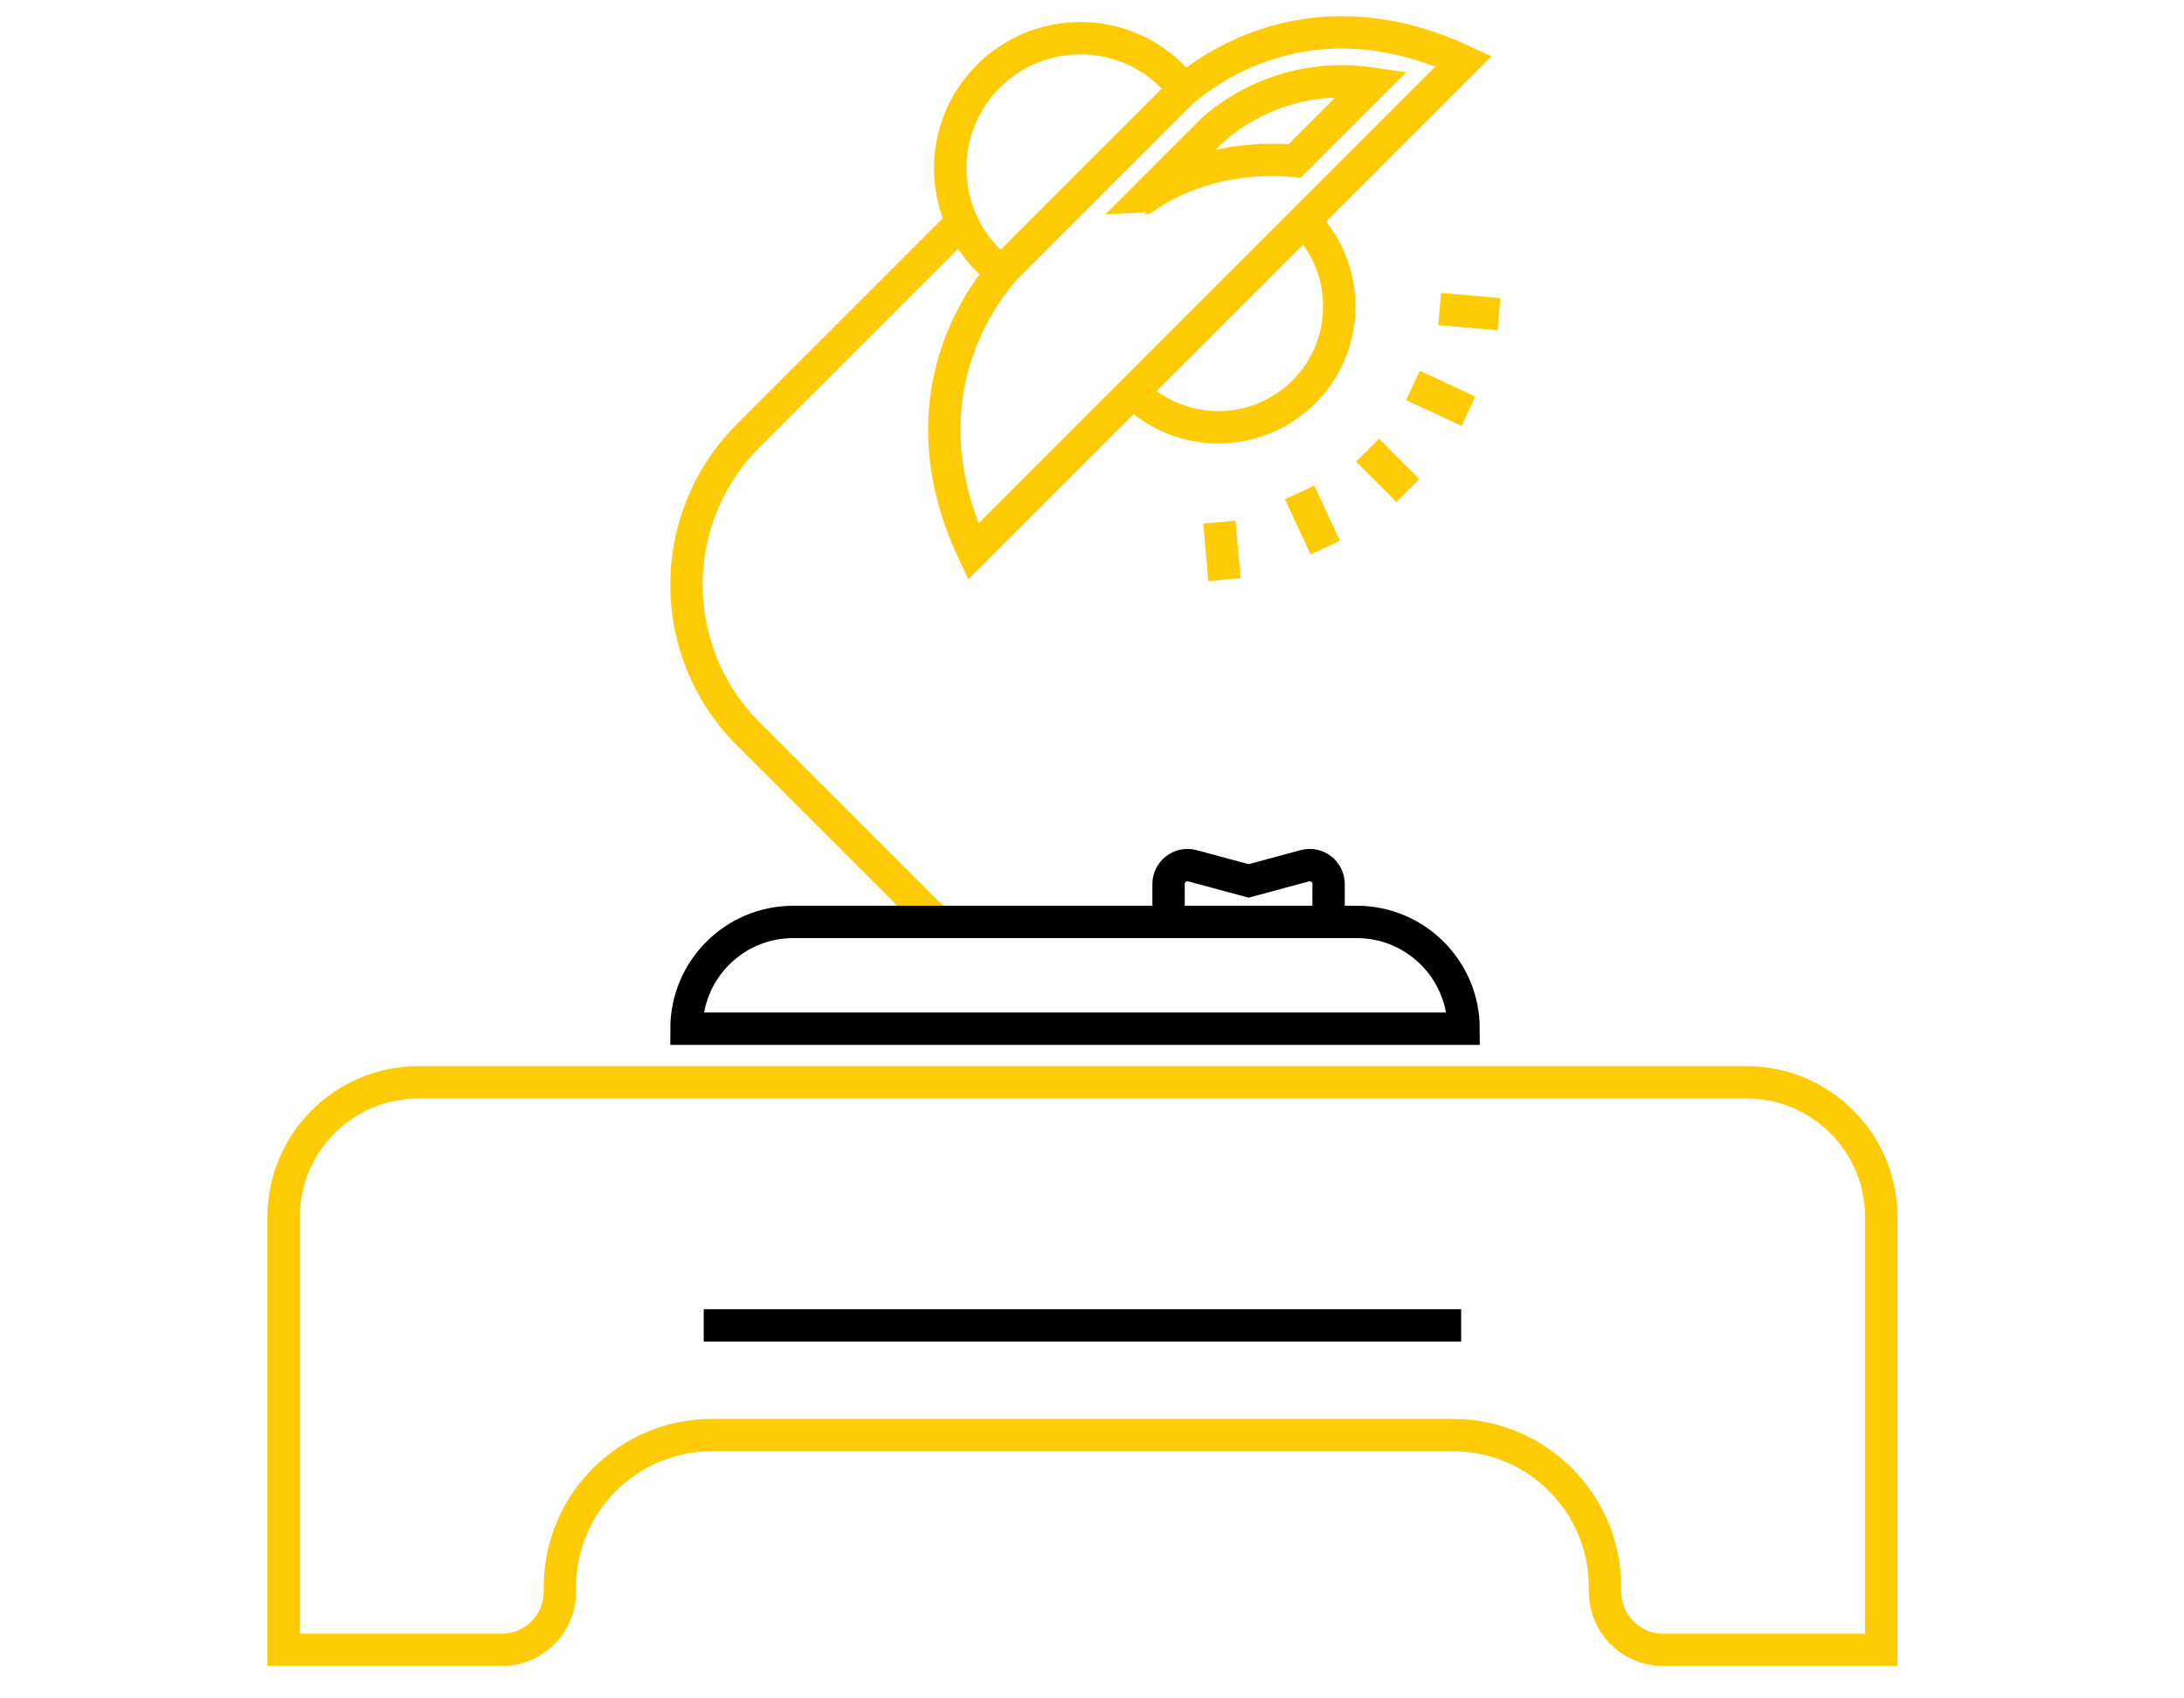
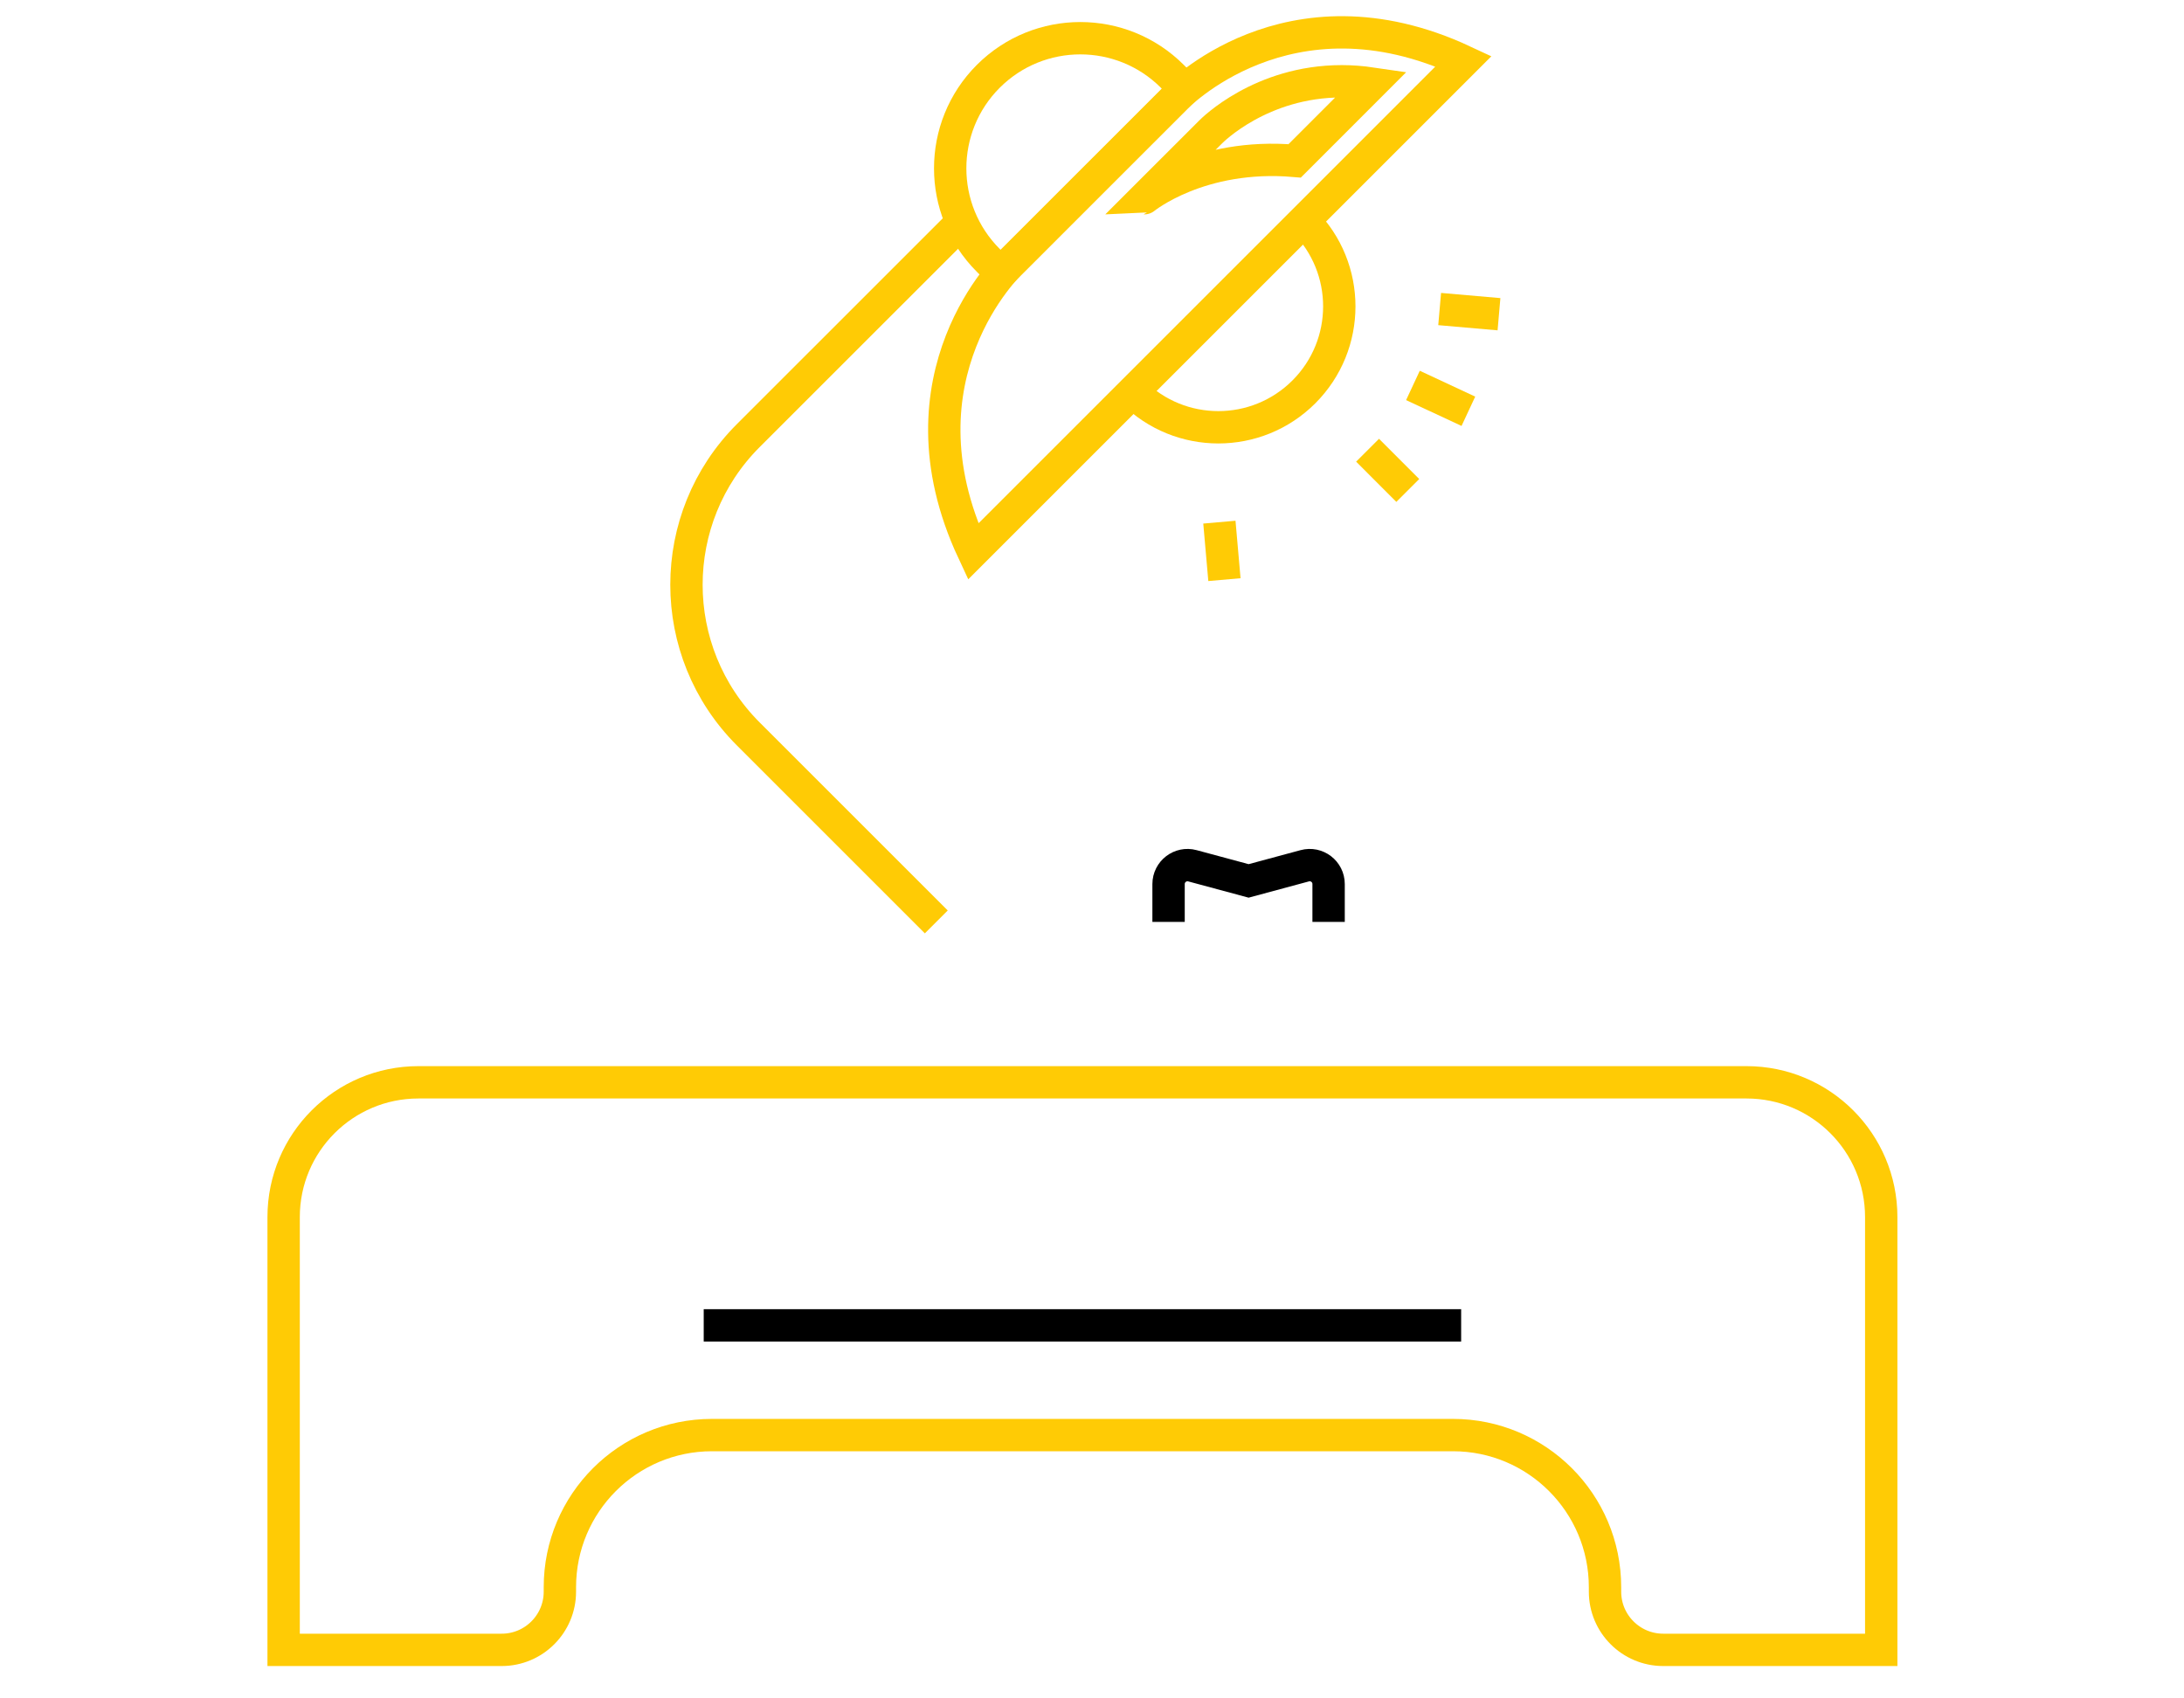
<svg xmlns="http://www.w3.org/2000/svg" version="1.1" id="Layer_1" x="0px" y="0px" width="135px" height="105px" viewBox="-32.832 -23.5 135 105" enable-background="new -32.832 -23.5 135 105" xml:space="preserve">
  <path fill="none" stroke="#FFCB05" class="uk-text-primary" stroke-width="2" stroke-miterlimit="10" d="M75.123,43.412H-6.966  c-4.602,0-8.334,3.73-8.334,8.332V78.5h13.478c1.987,0,3.598-1.611,3.598-3.596v-0.279c0-5.193,4.209-9.404,9.403-9.404h45.799  c5.189,0,9.401,4.211,9.401,9.406v0.277c0,1.984,1.612,3.596,3.597,3.596h13.477V51.744C83.453,47.143,79.726,43.412,75.123,43.412z  " />
  <line fill="none" stroke="#000000" stroke-width="2" stroke-miterlimit="10" x1="10.667" y1="58.438" x2="57.486" y2="58.438" />
  <g>
    <line fill="none" stroke="#FFCB05" class="uk-text-primary" stroke-width="2" stroke-miterlimit="10" x1="51.702" y1="4.334" x2="54.187" y2="6.822" />
    <line fill="none" stroke="#FFCB05" class="uk-text-primary" stroke-width="2" stroke-miterlimit="10" x1="54.506" y1="0.329" x2="57.933" y2="1.927" />
    <line fill="none" stroke="#FFCB05" class="uk-text-primary" stroke-width="2" stroke-miterlimit="10" x1="56.158" y1="-4.394" x2="59.825" y2="-4.074" />
    <line fill="none" stroke="#FFCB05" class="uk-text-primary" stroke-width="2" stroke-miterlimit="10" x1="42.542" y1="8.781" x2="42.854" y2="12.335" />
-     <line fill="none" stroke="#FFCB05" class="uk-text-primary" stroke-width="2" stroke-miterlimit="10" x1="47.5" y1="6.945" x2="49.088" y2="10.354" />
  </g>
  <path fill="none" stroke="#FFCB05" class="uk-text-primary" stroke-width="2" stroke-miterlimit="10" d="M40.399-18.017L29.022-6.639l-0.765-0.765  c-3.14-3.141-3.14-8.236,0-11.378l0,0c3.143-3.141,8.235-3.141,11.377,0L40.399-18.017z" />
  <path fill="none" stroke="#FFCB05" class="uk-text-primary" stroke-width="2" stroke-miterlimit="10" d="M39.79-17.406l-5.08,5.077l-5.078,5.077  c0,0-7.393,6.968-2.311,17.85L42.479-4.56l15.157-15.157C46.755-24.797,39.79-17.406,39.79-17.406z" />
  <path fill="none" stroke="#FFCB05" class="uk-text-primary" stroke-width="2" stroke-miterlimit="10" d="M37.192,0.727c2.919,2.919,7.652,2.919,10.573,0  c2.919-2.919,2.919-7.651,0-10.572" />
  <path fill="none" stroke="#FFCB05" class="uk-text-primary" stroke-width="2" stroke-miterlimit="10" d="M26.285-9.431L13.42,3.431  c-5.093,5.093-5.093,13.349,0,18.442l11.623,11.623" />
-   <path fill="none" stroke="#000000" stroke-width="2" stroke-miterlimit="10" d="M51.03,33.496H16.206  c-3.647,0-6.604,2.957-6.604,6.602l0,0h48.034l0,0C57.636,36.453,54.678,33.496,51.03,33.496z" />
  <path fill="none" stroke="#000000" stroke-width="2" stroke-miterlimit="10" d="M49.293,33.496v-2.34  c0-0.771-0.729-1.333-1.474-1.131l-3.469,0.936l-3.474-0.936c-0.74-0.202-1.475,0.36-1.475,1.131v2.34" />
  <path fill="none" stroke="#FFCB05" class="uk-text-primary" stroke-width="2" stroke-miterlimit="10" d="M50.105-18.475c-4.992,0-8.008,3.034-8.116,3.145  l-4.084,4.083c0.002,0,3.429-2.812,9.291-2.307l4.778-4.78C51.344-18.427,50.723-18.475,50.105-18.475z" />
</svg>